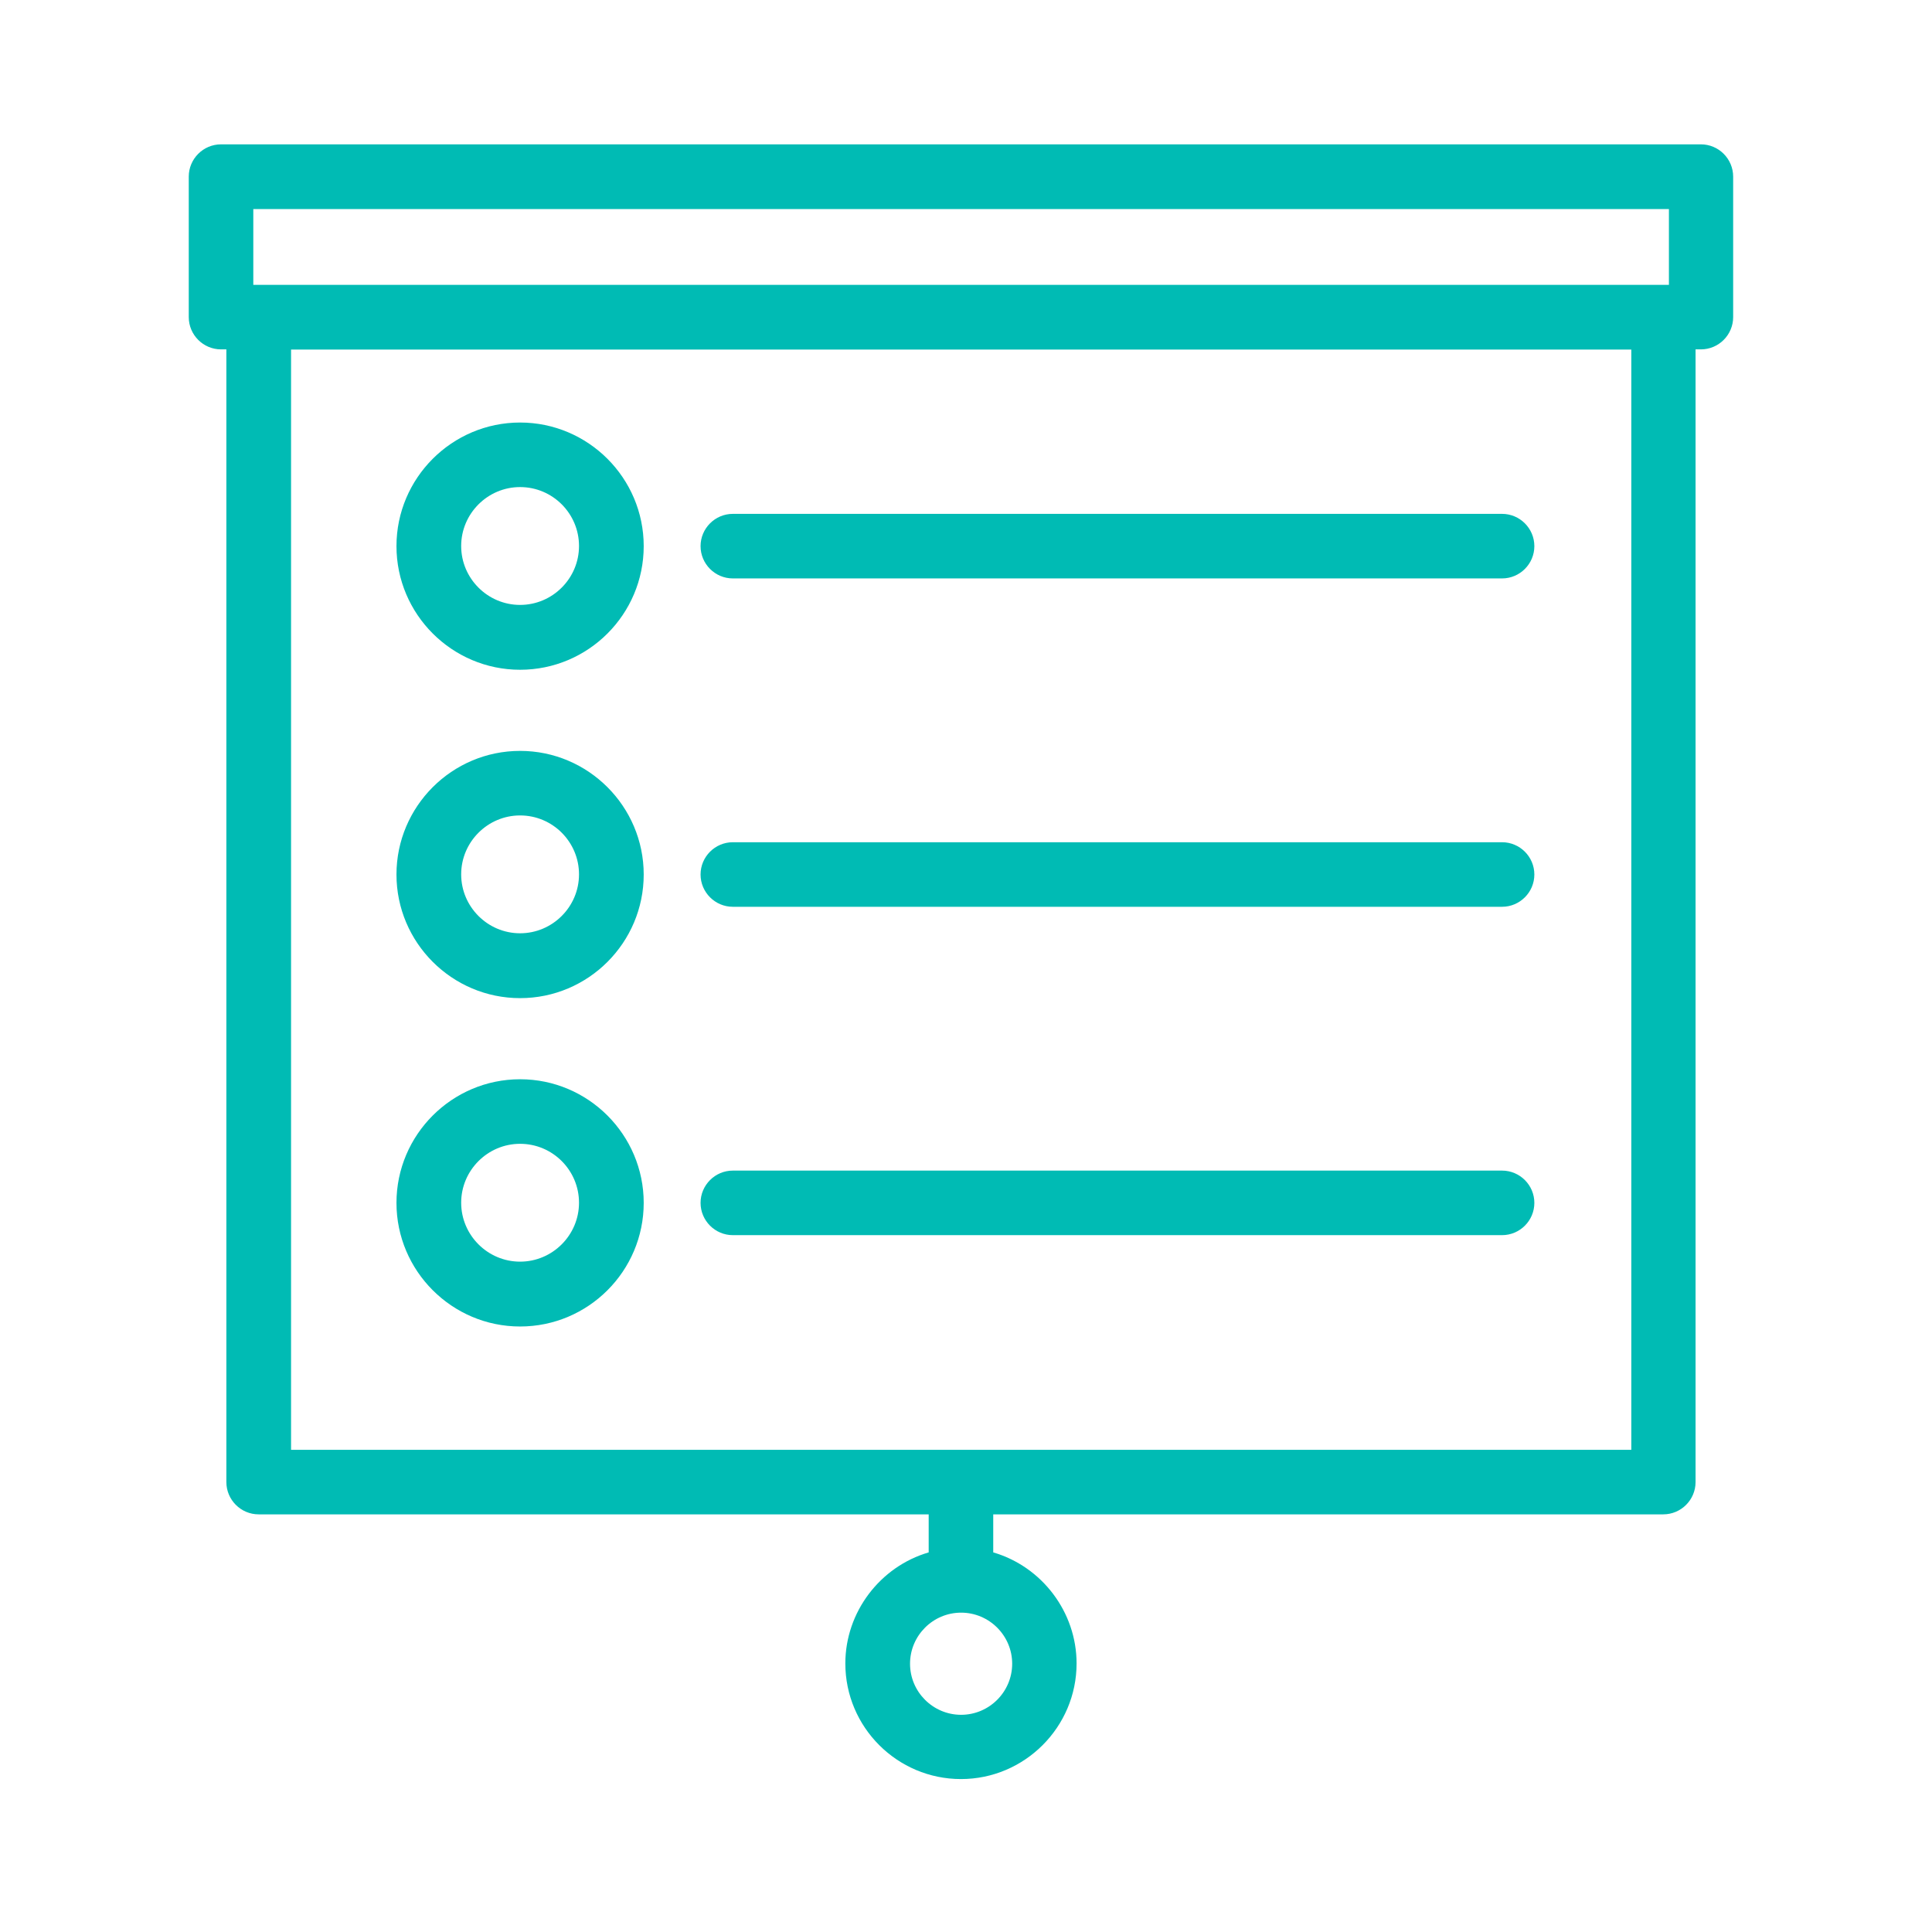
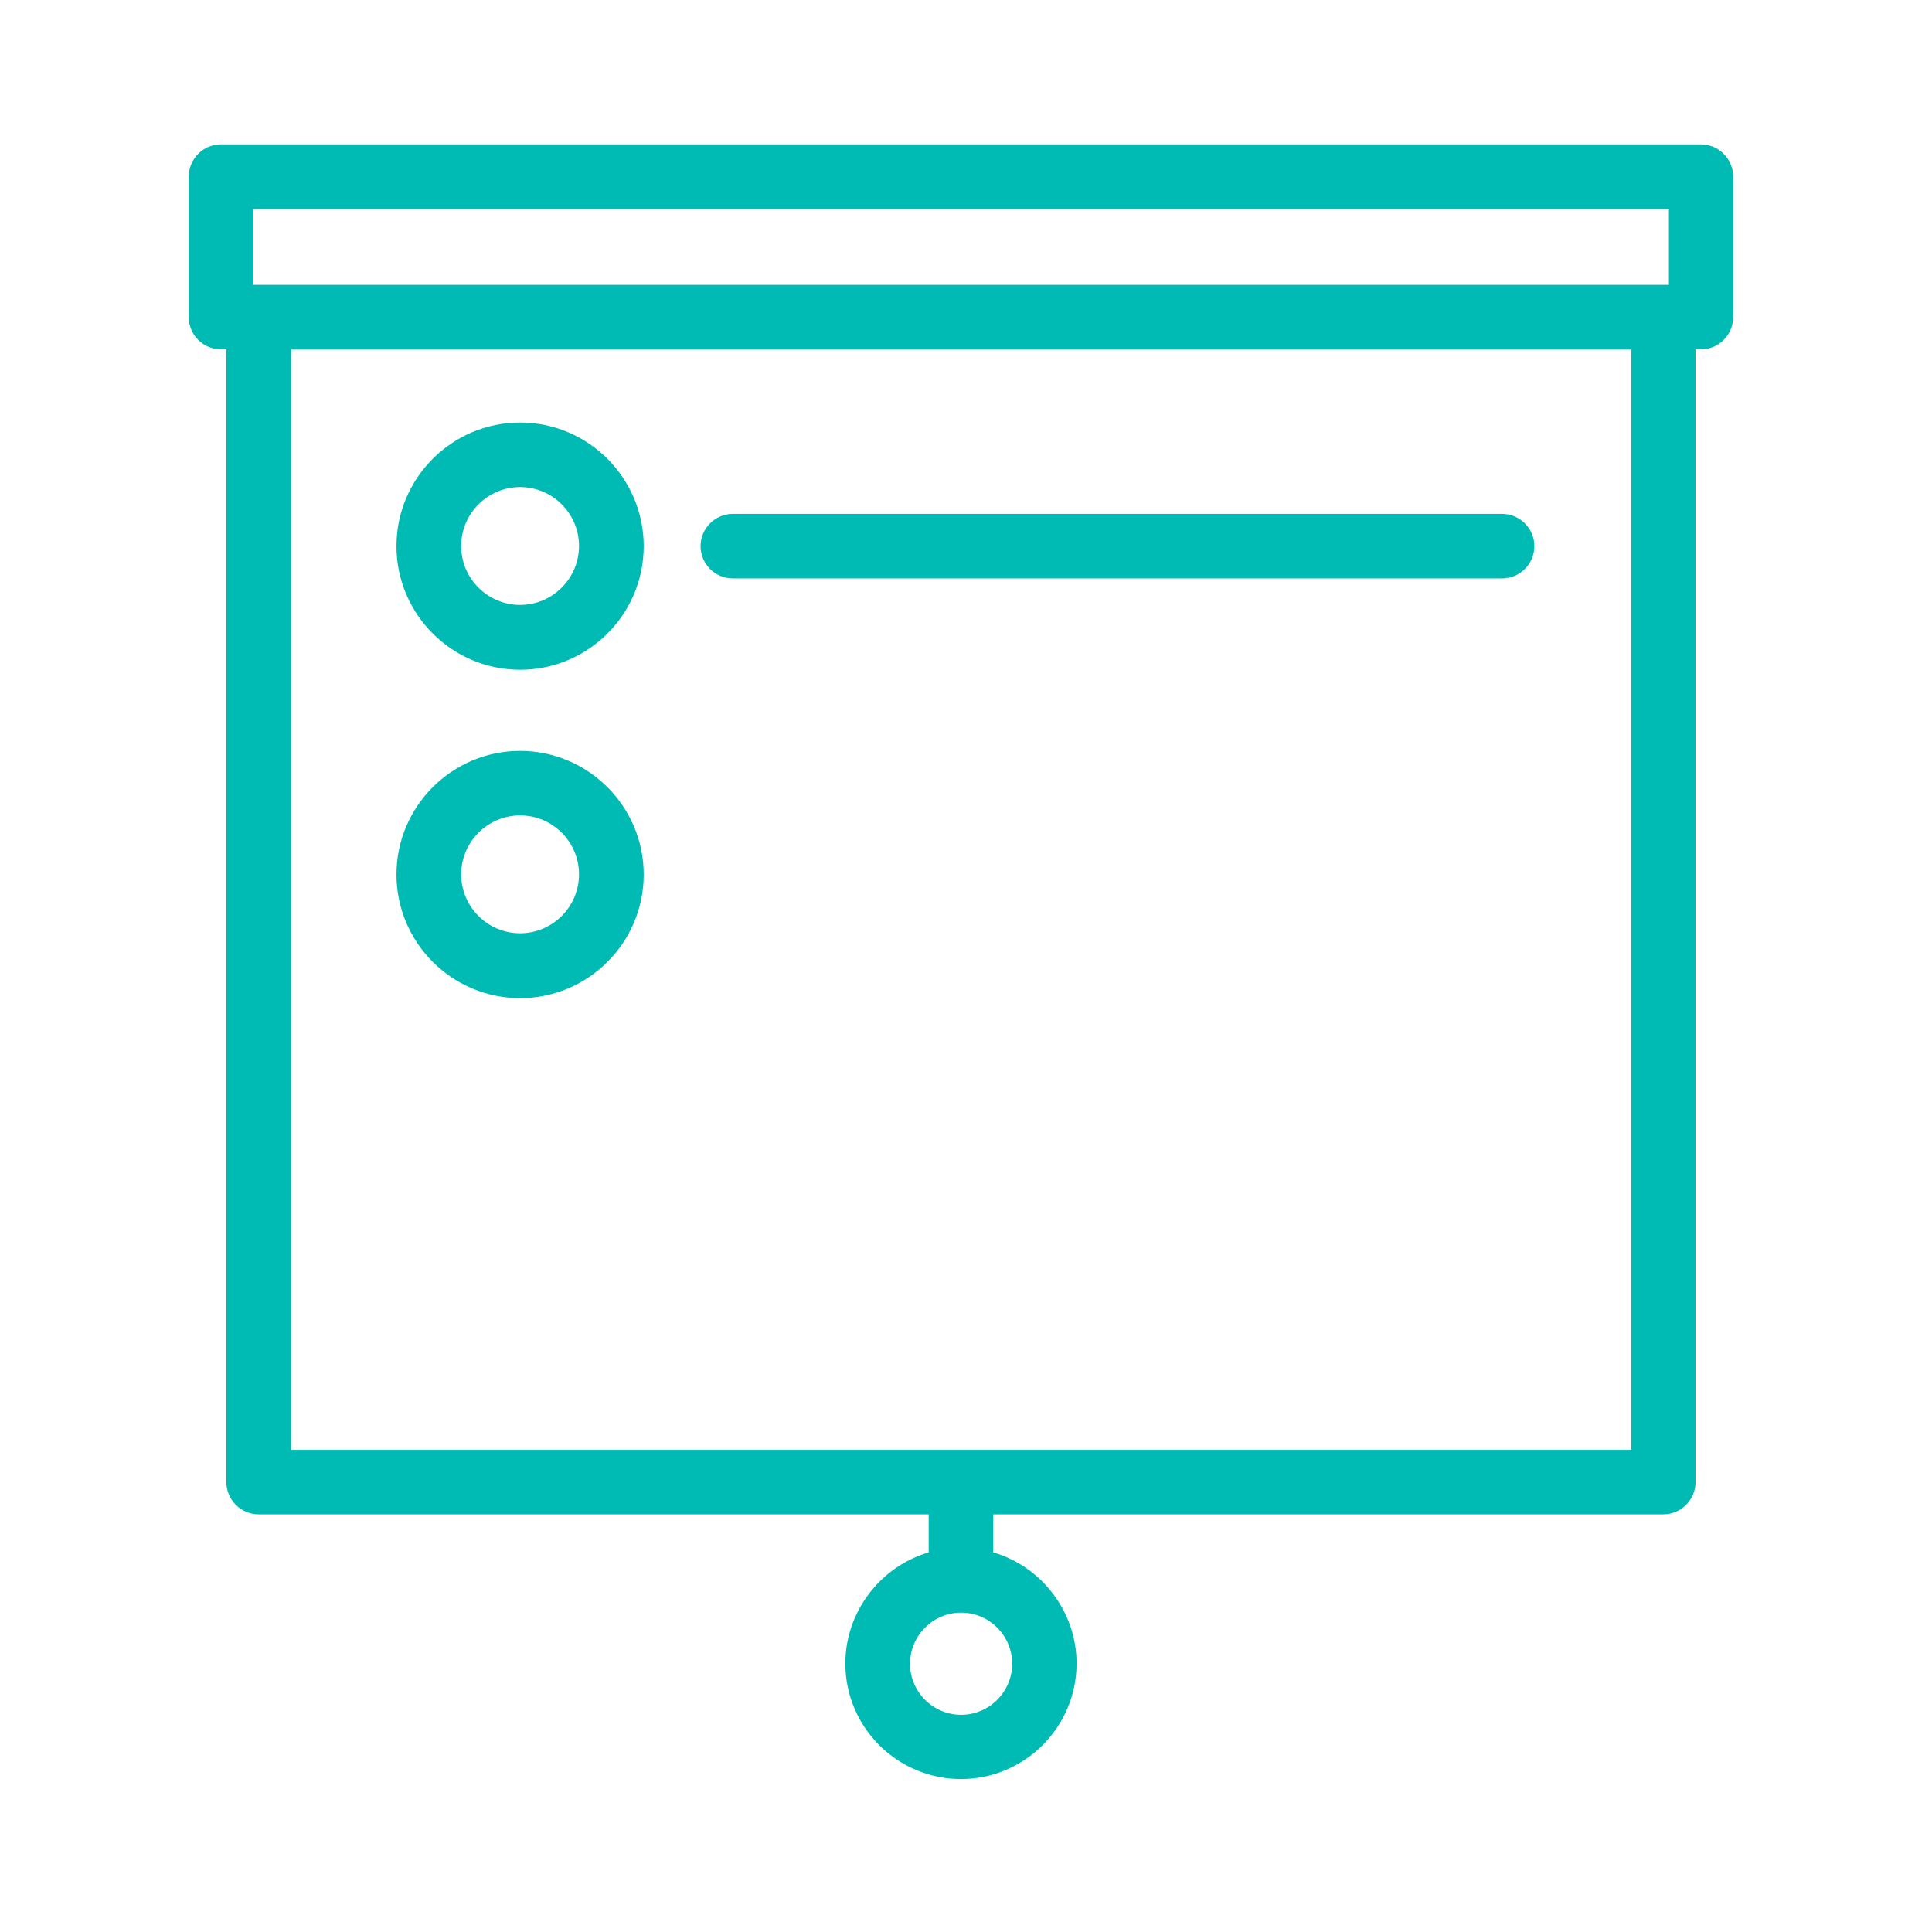
<svg xmlns="http://www.w3.org/2000/svg" width="174" height="174" viewBox="0 0 174 174" fill="none">
  <path d="M66 52.094H135.28C136.88 52.094 138.187 50.787 138.187 49.187C138.187 47.587 136.88 46.28 135.28 46.28H66C64.4 46.28 63.094 47.587 63.094 49.187C63.094 50.787 64.4 52.094 66 52.094Z" fill="#00BBB4" />
-   <path d="M66 81.667H135.28C136.88 81.667 138.187 80.36 138.187 78.76C138.187 77.16 136.88 75.853 135.28 75.853H66C64.4 75.853 63.094 77.16 63.094 78.76C63.094 80.36 64.4 81.667 66 81.667Z" fill="#00BBB4" />
-   <path d="M66 111.24H135.28C136.88 111.24 138.187 109.933 138.187 108.333C138.187 106.733 136.88 105.427 135.28 105.427H66C64.4 105.427 63.094 106.733 63.094 108.333C63.094 109.933 64.4 111.24 66 111.24Z" fill="#00BBB4" />
  <path d="M46.84 60.32C52.987 60.32 57.974 55.32 57.974 49.187C57.974 43.054 52.974 38.054 46.84 38.054C40.707 38.054 35.707 43.054 35.707 49.187C35.707 55.32 40.707 60.32 46.84 60.32ZM46.84 43.867C49.774 43.867 52.147 46.254 52.147 49.174C52.147 52.094 49.76 54.48 46.84 54.48C43.92 54.48 41.534 52.094 41.534 49.174C41.534 46.254 43.92 43.867 46.84 43.867Z" fill="#00BBB4" />
  <path d="M153.226 13H19.907C18.307 13 17 14.307 17 15.907V28.56C17 30.16 18.307 31.466 19.907 31.466H20.387V133.479C20.387 135.079 21.693 136.386 23.293 136.386H83.639V139.812C79.253 141.092 76.133 145.199 76.133 149.812C76.133 155.559 80.813 160.226 86.546 160.226C92.279 160.226 96.959 155.546 96.959 149.812C96.959 145.186 93.839 141.092 89.453 139.812V136.386H149.799C151.399 136.386 152.706 135.079 152.706 133.479V31.466H153.186C154.786 31.466 156.092 30.16 156.092 28.56V15.907C156.092 14.307 154.786 13 153.186 13H153.226ZM146.919 31.48V130.572H26.213V31.48H146.919ZM91.159 149.839C91.159 152.372 89.093 154.439 86.559 154.439C84.026 154.439 81.96 152.372 81.96 149.839C81.96 147.306 84.026 145.239 86.559 145.239C89.093 145.239 91.159 147.306 91.159 149.839ZM150.306 18.827V25.653H22.813V18.827H150.306Z" fill="#00BBB4" />
-   <path d="M46.84 119.467C52.987 119.467 57.974 114.467 57.974 108.333C57.974 102.2 52.974 97.2 46.84 97.2C40.707 97.2 35.707 102.2 35.707 108.333C35.707 114.467 40.707 119.467 46.84 119.467ZM46.84 103.014C49.774 103.014 52.147 105.4 52.147 108.32C52.147 111.24 49.76 113.627 46.84 113.627C43.92 113.627 41.534 111.24 41.534 108.32C41.534 105.4 43.92 103.014 46.84 103.014Z" fill="#00BBB4" />
  <path d="M46.84 89.894C52.987 89.894 57.974 84.894 57.974 78.76C57.974 72.627 52.974 67.627 46.84 67.627C40.707 67.627 35.707 72.627 35.707 78.76C35.707 84.894 40.707 89.894 46.84 89.894ZM46.84 73.44C49.774 73.44 52.147 75.827 52.147 78.747C52.147 81.667 49.76 84.053 46.84 84.053C43.92 84.053 41.534 81.667 41.534 78.747C41.534 75.827 43.92 73.44 46.84 73.44Z" fill="#00BBB4" />
</svg>